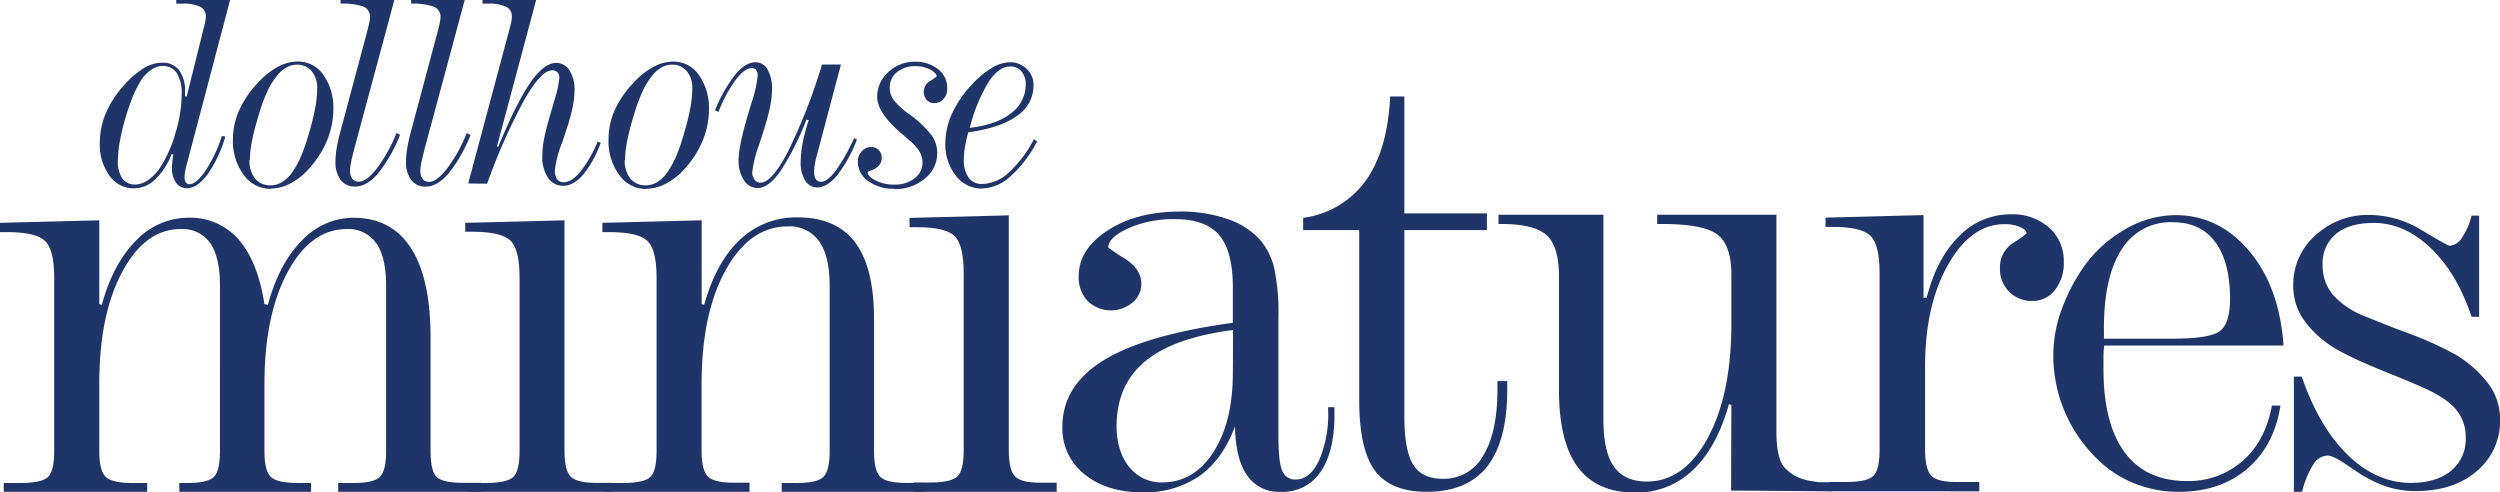
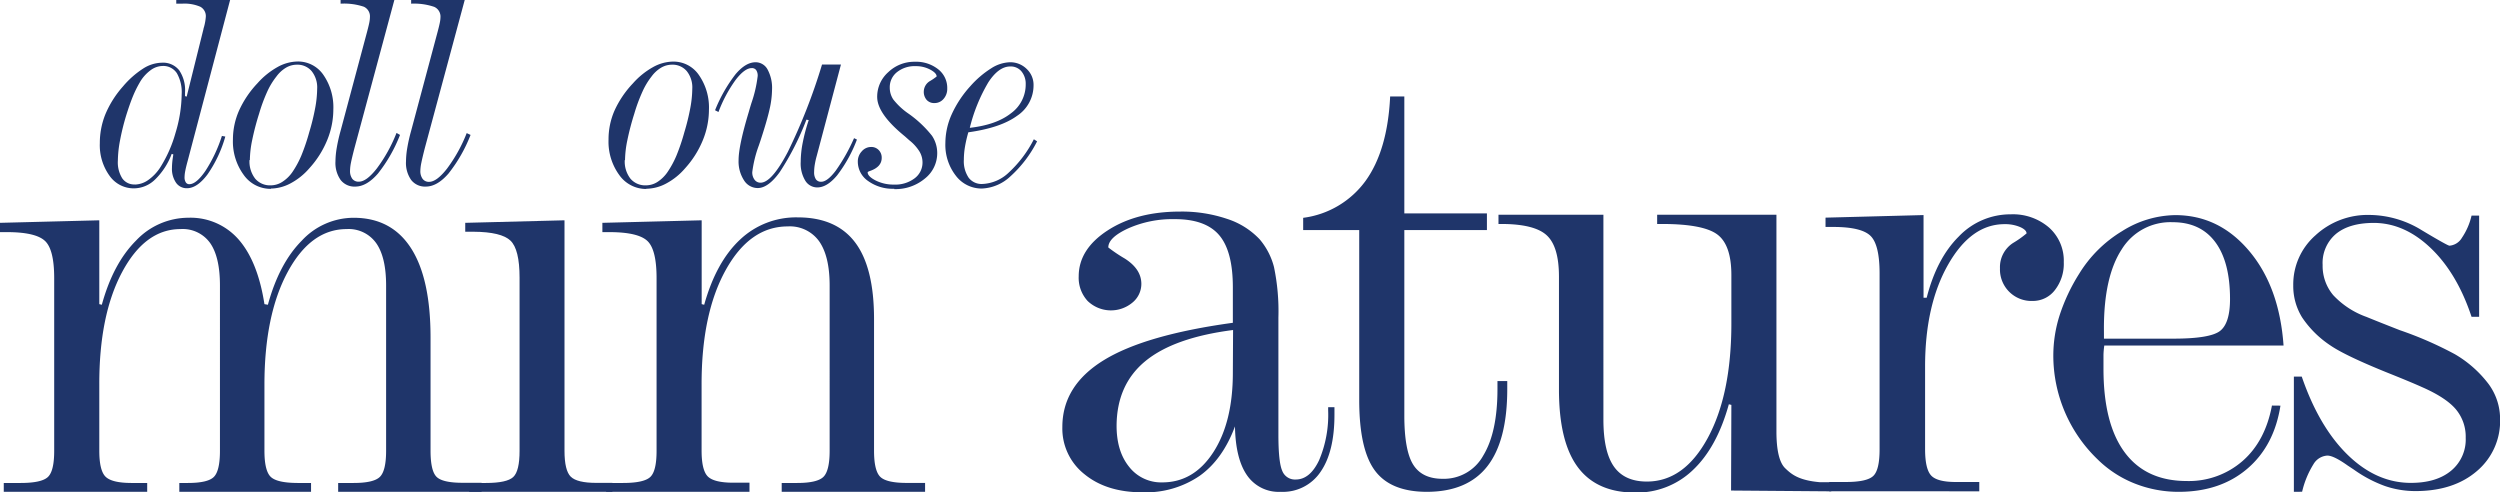
<svg xmlns="http://www.w3.org/2000/svg" viewBox="0 0 564.22 111.11">
  <defs>
    <style>.cls-1{fill:#1f356a;}</style>
  </defs>
  <title>dhminiatures-logo</title>
  <g id="Layer_2" data-name="Layer 2">
    <g id="Layer_1-2" data-name="Layer 1">
      <path class="cls-1" d="M.85,111V109H4.62q4.76,0,6.19-1.35t1.42-5.9v-39q0-6.4-2.06-8.36t-8.32-2H0V50.29l22.41-.57V68.64l.57.14q2.56-9.32,7.72-14.48a16.29,16.29,0,0,1,11.84-5.16,14.39,14.39,0,0,1,11.31,4.91Q58.18,59,59.68,68.64l.78.14Q63,59.46,68.11,54.31a16,16,0,0,1,11.7-5.16q8.53,0,12.95,6.86t4.41,20.24v25.46q0,4.55,1.35,5.9t5.9,1.35h4.27V111H76.32V109h3.49q4.55,0,5.94-1.39t1.39-5.87V64.44q0-6.4-2.24-9.57a7.62,7.62,0,0,0-6.65-3.17q-8.11,0-13.34,9.71T59.68,86.85v14.87q0,4.48,1.39,5.87T67.15,109H70.2V111H40.47V109h1.92q4.55,0,5.9-1.39t1.35-5.87V64.44q0-6.4-2.2-9.57a7.6,7.6,0,0,0-6.69-3.17q-8,0-13.19,9.71T22.41,86.85v14.87q0,4.48,1.42,5.87T29.59,109h3.63V111Z" />
      <path class="cls-1" d="M117.26,62.66q0-6.4-2.06-8.36t-8.32-2H105V50.29l22.4-.57v52q0,4.48,1.42,5.87t5.76,1.39h3.63V111H105.88V109h3.77q4.76,0,6.19-1.35t1.42-5.9Z" />
      <path class="cls-1" d="M136.8,111V109h3.77q4.76,0,6.19-1.35t1.42-5.9v-39q0-6.4-2.06-8.36t-8.32-2h-1.85V50.29l22.41-.57V68.64l.57.14q2.7-9.67,8.11-14.72a18.39,18.39,0,0,1,13-5q8.68,0,12.95,5.65T197.26,72v29.73q0,4.48,1.39,5.87t6,1.39h4.13V111H176.42V109h3.49q4.55,0,5.94-1.39t1.39-5.87V64.44q0-6.62-2.38-10a8.13,8.13,0,0,0-7.08-3.34q-8.54,0-14,9.85t-5.44,25.86v14.87q0,4.48,1.42,5.87t5.76,1.39h3.63V111Z" />
-       <path class="cls-1" d="M217.5,61.79q0-6.52-2.06-8.51t-8.32-2h-1.85v-2.1l22.4-.58v52.93q0,4.56,1.42,6t5.76,1.41h3.63V111H206.12v-2.1h3.77q4.76,0,6.19-1.38t1.42-6Z" />
      <path class="cls-1" d="M278.29,74.48q-13.3,1.7-19.77,7T252,96.09q0,5.78,2.84,9.28a9.16,9.16,0,0,0,7.47,3.5q7.11,0,11.52-6.8t4.41-17.95Zm.43,21.75q-2.78,7.48-8,11.18a21.61,21.61,0,0,1-12.87,3.7q-8.11,0-13.09-4.08a13.13,13.13,0,0,1-5-10.67q0-9.31,9.32-15.05t29.16-8.46v-8q0-8.22-3.13-11.83T265,49.46a24.57,24.57,0,0,0-10.35,2.07q-4.52,2.07-4.52,4.32a34.1,34.1,0,0,0,3.73,2.51q3.73,2.38,3.73,5.71a5.45,5.45,0,0,1-2,4.21,7.57,7.57,0,0,1-10.14-.37,7.73,7.73,0,0,1-2-5.54q0-6.12,6.54-10.37t16.36-4.25a31.92,31.92,0,0,1,10.53,1.63,17.46,17.46,0,0,1,7.4,4.62,15.65,15.65,0,0,1,3.24,6.25,48.76,48.76,0,0,1,1,11.42V98.13q0,6.12.85,8.09a3.07,3.07,0,0,0,3.06,2q3.2,0,5.26-4.32a26.23,26.23,0,0,0,2.06-11.25v-.75h1.42v1.7q0,8.36-3.13,12.88a10.24,10.24,0,0,1-9,4.52,8.67,8.67,0,0,1-7.58-3.7q-2.6-3.71-2.74-11" />
      <path class="cls-1" d="M316.94,93.76q0,7.9,2,11.1t6.65,3.2a10.15,10.15,0,0,0,9.17-5.26q3.2-5.26,3.2-15V86h2.21v1.78q0,11.67-4.48,17.43T322.06,111q-8.18,0-11.74-4.77t-3.56-15.93V51.93H294.11V49.16a20.65,20.65,0,0,0,14.12-8.39q4.94-6.9,5.51-19h3.2V48.16h18.64v3.77H316.94Z" />
      <path class="cls-1" d="M400.92,48.47V97.35q0,6.45,2,8.35c1.33,1.27,2.93,2.71,7.82,3.13l2.25,0,.31,2.06-22.62-.18.07-19.33-.57-.14q-2.7,9.75-8.11,14.84a18.31,18.31,0,0,1-13,5.09q-8.68,0-12.95-5.7T351.84,88V62.45q0-6.81-2.77-9.35T338.9,50.55h-.71V48.47h23.68V94.7q0,7.24,2.38,10.61t7.43,3.37q8.39,0,13.73-9.82T390.75,73V62.09q0-6.81-3.17-9.17t-12.41-2.37H374V48.47Z" />
      <path class="cls-1" d="M424.2,61.71q0-6.5-2.06-8.49t-8.32-2H412v-2.1l22.12-.58V67.2h.71q2.27-8.89,7.25-13.83a16.1,16.1,0,0,1,11.74-5,12.46,12.46,0,0,1,8.64,3,10,10,0,0,1,3.31,7.8,9.66,9.66,0,0,1-2,6.29,6.23,6.23,0,0,1-5,2.46,7.11,7.11,0,0,1-7.4-7.37,6.48,6.48,0,0,1,3-5.74,22.06,22.06,0,0,0,3-2.13q0-.79-1.46-1.44a8.62,8.62,0,0,0-3.52-.65q-7.54,0-12.73,9.14t-5.19,23v18.64q0,4.55,1.42,6t5.76,1.41h5.05v2.1H412.82v-2.1h3.77q4.76,0,6.19-1.37t1.42-6Z" />
      <path class="cls-1" d="M474.84,76.43h15.65q8.32,0,10.56-1.75t2.24-7.19q0-8.4-3.34-12.87t-9.6-4.47a12.9,12.9,0,0,0-11.52,6.15q-4,6.15-4,17.78Zm39.83,15.12q-1.42,9.07-7.5,14.25T491.77,111a26.8,26.8,0,0,1-10-1.88,25,25,0,0,1-8.36-5.44,32.5,32.5,0,0,1-10-23.52,30,30,0,0,1,1.42-9,41.76,41.76,0,0,1,4.41-9.37,28.8,28.8,0,0,1,9.67-9.61,23,23,0,0,1,12-3.63q9.89,0,16.71,8.1t7.75,21.34H474.91a19.33,19.33,0,0,0-.18,2.08q0,1.08,0,3.16,0,12.43,4.8,18.88t14,6.45A18.44,18.44,0,0,0,506.17,104q5.08-4.47,6.58-12.47Z" />
      <path class="cls-1" d="M517.7,111V85h1.78q3.91,11.38,10.39,17.68t14.23,6.3q5.76,0,9.07-2.73a9.13,9.13,0,0,0,3.31-7.44,9.62,9.62,0,0,0-2.24-6.46q-2.24-2.63-7.65-5-2.7-1.21-7.61-3.17Q529.43,80.33,526,78a22.84,22.84,0,0,1-6.44-6.36,13.46,13.46,0,0,1-2-7.24,14.74,14.74,0,0,1,5-11.28,17.36,17.36,0,0,1,12.2-4.61,22.8,22.8,0,0,1,11.84,3.47q5.8,3.47,6.22,3.47a3.61,3.61,0,0,0,2.81-1.79,14.93,14.93,0,0,0,2.17-5h1.71V71.5h-1.71Q554.54,61.67,548.6,56t-12.84-5.69q-5.55,0-8.57,2.49a8.57,8.57,0,0,0-3,7,10.21,10.21,0,0,0,2.38,6.8,19,19,0,0,0,7.51,4.92q2.63,1.08,7.54,3A82.46,82.46,0,0,1,554,79.92a25.78,25.78,0,0,1,7.68,6.8,13.31,13.31,0,0,1,2.56,7.81A14.78,14.78,0,0,1,559,106.32q-5.26,4.51-13.87,4.51a21.16,21.16,0,0,1-6.9-1.15,29.16,29.16,0,0,1-7-3.7l-1.42-.94q-3.13-2.22-4.55-2.22a3.9,3.9,0,0,0-3.17,2,20.59,20.59,0,0,0-2.53,6.16Z" />
      <path class="cls-1" d="M30.42,41.65a5.38,5.38,0,0,0,3-1,10.22,10.22,0,0,0,2.74-2.86A29.2,29.2,0,0,0,39.61,30,31,31,0,0,0,41,21.32a8.64,8.64,0,0,0-1.09-4.81,3.66,3.66,0,0,0-3.24-1.62,4.68,4.68,0,0,0-2.74,1,8.92,8.92,0,0,0-2.43,2.79,24.78,24.78,0,0,0-1.48,3q-.71,1.72-1.54,4.37a53.21,53.21,0,0,0-1.4,5.69,25.81,25.81,0,0,0-.48,4.52,6.77,6.77,0,0,0,1,4,3.27,3.27,0,0,0,2.83,1.37M50.85,30.82a28.47,28.47,0,0,1-4,8.52q-2.35,3.14-4.66,3.14a2.91,2.91,0,0,1-2.46-1.24,5.54,5.54,0,0,1-.92-3.37q0-.49.06-1.17t.25-1.85l-.37-.12A15.74,15.74,0,0,1,35,40.51a6.89,6.89,0,0,1-4.78,2,6.66,6.66,0,0,1-5.51-2.86,11.78,11.78,0,0,1-2.18-7.35,17.24,17.24,0,0,1,1.29-6.6,22.58,22.58,0,0,1,3.94-6.2,20.31,20.31,0,0,1,4.51-4,8.13,8.13,0,0,1,4.26-1.35,4.64,4.64,0,0,1,3.91,1.71,8,8,0,0,1,1.32,5v.83l.37.12L45.93,6.52c0-.1.06-.26.12-.46a11.91,11.91,0,0,0,.4-2.27A2.39,2.39,0,0,0,45.2,1.52,9,9,0,0,0,41.1.83H39.78V0H51.93L42.36,36.3q-.37,1.35-.54,2.23A7.79,7.79,0,0,0,41.65,40a2.07,2.07,0,0,0,.28,1.15.9.9,0,0,0,.8.42q1.57,0,3.63-3a32.49,32.49,0,0,0,3.72-7.89Z" />
      <path class="cls-1" d="M56.31,36.11a6.33,6.33,0,0,0,1.28,4.21,4.37,4.37,0,0,0,3.52,1.51,4.82,4.82,0,0,0,2.55-.75A8.11,8.11,0,0,0,66,38.82a21.35,21.35,0,0,0,2-3.69,46.33,46.33,0,0,0,1.8-5.32,50.14,50.14,0,0,0,1.34-5.47,24.85,24.85,0,0,0,.44-4.28,5.9,5.9,0,0,0-1.24-4,4.2,4.2,0,0,0-3.37-1.46,4.82,4.82,0,0,0-2.4.66,7.4,7.4,0,0,0-2.18,2,16.2,16.2,0,0,0-2.06,3.38,37.17,37.17,0,0,0-1.85,5,59.77,59.77,0,0,0-1.57,6,23.41,23.41,0,0,0-.52,4.49m4.8,6.49A7.41,7.41,0,0,1,55,39.47a12.73,12.73,0,0,1-2.43-8A16.17,16.17,0,0,1,53.93,25,22.28,22.28,0,0,1,58.1,18.8a17.35,17.35,0,0,1,4.52-3.66,9.56,9.56,0,0,1,4.55-1.26,6.93,6.93,0,0,1,5.8,3,12.82,12.82,0,0,1,2.26,7.84,18.31,18.31,0,0,1-1.39,6.91,21.52,21.52,0,0,1-4,6.32,14.73,14.73,0,0,1-4.23,3.41,9.73,9.73,0,0,1-4.54,1.2" />
      <path class="cls-1" d="M90.28,30.45a33.62,33.62,0,0,1-5,8.74q-2.55,2.92-5.11,2.92a3.94,3.94,0,0,1-3.29-1.49,6.66,6.66,0,0,1-1.17-4.2,18.85,18.85,0,0,1,.28-3,37,37,0,0,1,.86-3.83l6-22.43q.4-1.51.52-2.18a6.47,6.47,0,0,0,.12-1.11,2.39,2.39,0,0,0-1.37-2.35A14.08,14.08,0,0,0,76.87.83V0H89L80,33.41q-.56,2.15-.79,3.29A9.66,9.66,0,0,0,79,38.51a2.94,2.94,0,0,0,.52,1.86A1.74,1.74,0,0,0,81,41q1.72,0,4.06-3a34.22,34.22,0,0,0,4.43-8Z" />
      <path class="cls-1" d="M106.2,30.45a33.62,33.62,0,0,1-5,8.74q-2.55,2.92-5.11,2.92a3.94,3.94,0,0,1-3.29-1.49,6.66,6.66,0,0,1-1.17-4.2,18.85,18.85,0,0,1,.28-3,37,37,0,0,1,.86-3.83l6-22.43q.4-1.51.52-2.18a6.47,6.47,0,0,0,.12-1.11A2.39,2.39,0,0,0,98,1.55,14.07,14.07,0,0,0,92.79.83V0h12.09l-9,33.41q-.55,2.15-.78,3.29a9.66,9.66,0,0,0-.23,1.82,2.94,2.94,0,0,0,.52,1.86,1.74,1.74,0,0,0,1.45.66q1.72,0,4.06-3a34.22,34.22,0,0,0,4.43-8Z" />
-       <path class="cls-1" d="M105.67,41.41,115,6.52q.28-1,.4-1.65a6.44,6.44,0,0,0,.12-1.15,2.32,2.32,0,0,0-1.29-2.2A9.37,9.37,0,0,0,110.1.83h-1.2V0H121l-8.83,33,.25.18q4.21-10.12,7.29-14.55t5.81-4.43a3.51,3.51,0,0,1,3,1.68,7.91,7.91,0,0,1,1.14,4.51,19.65,19.65,0,0,1-.41,3.74A36.51,36.51,0,0,1,128,28.73q-.4,1.32-1.2,3.63a23.3,23.3,0,0,0-1.57,6.09,3.24,3.24,0,0,0,.51,2,1.71,1.71,0,0,0,1.46.68q1.81,0,3.78-2.37a28.8,28.8,0,0,0,3.91-6.83l.68.31a24.68,24.68,0,0,1-4,7.23q-2.17,2.46-4.44,2.46a4,4,0,0,1-3.46-1.81,8.54,8.54,0,0,1-1.28-5,21,21,0,0,1,.46-4.06q.46-2.31,1.82-6.83c.08-.31.21-.76.37-1.35a25.72,25.72,0,0,0,1.2-5.26,1.82,1.82,0,0,0-.43-1.29,1.56,1.56,0,0,0-1.2-.46q-2.46,0-6.24,6.58a134.64,134.64,0,0,0-8.43,19Z" />
      <path class="cls-1" d="M141,36.11a6.33,6.33,0,0,0,1.28,4.21,4.37,4.37,0,0,0,3.52,1.51,4.82,4.82,0,0,0,2.55-.75,8.11,8.11,0,0,0,2.31-2.26,21.35,21.35,0,0,0,2-3.69,46.33,46.33,0,0,0,1.8-5.32,50.14,50.14,0,0,0,1.34-5.47,24.84,24.84,0,0,0,.44-4.28,5.9,5.9,0,0,0-1.24-4,4.2,4.2,0,0,0-3.37-1.46,4.82,4.82,0,0,0-2.4.66,7.4,7.4,0,0,0-2.18,2A16.2,16.2,0,0,0,145,20.67a37.17,37.17,0,0,0-1.85,5,59.77,59.77,0,0,0-1.57,6,23.41,23.41,0,0,0-.52,4.49m4.8,6.49a7.41,7.41,0,0,1-6.09-3.14,12.73,12.73,0,0,1-2.43-8A16.17,16.17,0,0,1,138.67,25a22.28,22.28,0,0,1,4.17-6.18,17.35,17.35,0,0,1,4.52-3.66,9.56,9.56,0,0,1,4.55-1.26,6.93,6.93,0,0,1,5.8,3A12.82,12.82,0,0,1,160,24.76a18.31,18.31,0,0,1-1.39,6.91,21.52,21.52,0,0,1-4,6.32,14.73,14.73,0,0,1-4.23,3.41,9.73,9.73,0,0,1-4.54,1.2" />
      <path class="cls-1" d="M193.4,31.5a31.6,31.6,0,0,1-4.46,8.06q-2.28,2.74-4.49,2.74a3.16,3.16,0,0,1-2.74-1.58,7.44,7.44,0,0,1-1-4.17,23.26,23.26,0,0,1,.46-4.38,40.24,40.24,0,0,1,1.35-5.06L182,27a61.18,61.18,0,0,1-6,11.81q-2.61,3.63-5,3.63a3.64,3.64,0,0,1-3.09-1.75,7.82,7.82,0,0,1-1.22-4.55q0-3.23,2.28-10.8l.06-.21q.18-.65.55-1.85A28.8,28.8,0,0,0,171,17.16a2.2,2.2,0,0,0-.34-1.34,1.16,1.16,0,0,0-1-.45q-1.6,0-3.65,2.68a30.71,30.71,0,0,0-3.86,7.23l-.77-.4A33.57,33.57,0,0,1,166,16.76q2.28-2.71,4.52-2.71a3.06,3.06,0,0,1,2.72,1.65,8.73,8.73,0,0,1,1,4.54,20.7,20.7,0,0,1-.55,4.38q-.55,2.51-2.09,7.21l-.34,1a26.66,26.66,0,0,0-1.48,6,2.71,2.71,0,0,0,.52,1.74,1.64,1.64,0,0,0,1.35.66q2.52,0,6.18-7a130.25,130.25,0,0,0,7.69-19.66h4.27l-5.47,20.64a17.72,17.72,0,0,0-.43,1.92,10.44,10.44,0,0,0-.15,1.68,2.84,2.84,0,0,0,.4,1.66,1.38,1.38,0,0,0,1.2.55q1.38,0,3.29-2.52a41.08,41.08,0,0,0,4.12-7.32Z" />
      <path class="cls-1" d="M201.81,42.6a9.5,9.5,0,0,1-5.89-1.75,5.29,5.29,0,0,1-2.32-4.37,3.29,3.29,0,0,1,.88-2.31,2.76,2.76,0,0,1,2.11-1,2.31,2.31,0,0,1,1.72.69,2.43,2.43,0,0,1,.68,1.77q0,2-2.55,2.92-.62.21-.62.34,0,.92,1.82,1.85a9,9,0,0,0,4.12.92,7.25,7.25,0,0,0,4.65-1.41,4.43,4.43,0,0,0,1.79-3.63,4.8,4.8,0,0,0-.72-2.48,9.86,9.86,0,0,0-2.26-2.48l-1-.89q-6.25-5.08-6.25-8.89a7.39,7.39,0,0,1,2.51-5.6,8.47,8.47,0,0,1,6-2.34,8,8,0,0,1,5.29,1.72A5.33,5.33,0,0,1,213.78,20a3.38,3.38,0,0,1-.83,2.32,2.64,2.64,0,0,1-2.06.94,2.25,2.25,0,0,1-1.75-.71,2.76,2.76,0,0,1-.65-1.94,2.8,2.8,0,0,1,1.45-2.35,12,12,0,0,0,1.45-1q0-.77-1.45-1.55a6.8,6.8,0,0,0-3.29-.78,6.38,6.38,0,0,0-4.21,1.35,4.31,4.31,0,0,0-1.63,3.48,4.78,4.78,0,0,0,.79,2.68,15.45,15.45,0,0,0,3.43,3.2,25.22,25.22,0,0,1,5.31,5,7,7,0,0,1,1.18,3.92,7.28,7.28,0,0,1-2.8,5.75,10.31,10.31,0,0,1-6.89,2.37" />
      <path class="cls-1" d="M218.87,28.85q6-.68,9.29-3.28A8,8,0,0,0,231.49,19a4.37,4.37,0,0,0-1-2.94A3.14,3.14,0,0,0,228,15q-2.58,0-4.91,3.52a37.8,37.8,0,0,0-4.23,10.38m15.2,3a27.11,27.11,0,0,1-6,7.88,10,10,0,0,1-6.46,2.77,7.28,7.28,0,0,1-5.89-2.91,11.33,11.33,0,0,1-2.35-7.37,15.94,15.94,0,0,1,1.43-6.47,24.49,24.49,0,0,1,4.23-6.38,21.74,21.74,0,0,1,4.68-4,8.3,8.3,0,0,1,4.21-1.37,5.25,5.25,0,0,1,3.8,1.51,4.91,4.91,0,0,1,1.55,3.66,8.23,8.23,0,0,1-3.72,6.92q-3.72,2.71-11,3.72a28.91,28.91,0,0,0-.75,3.24,17.75,17.75,0,0,0-.26,2.94,6.6,6.6,0,0,0,1.08,4.06,3.63,3.63,0,0,0,3.08,1.42,9.15,9.15,0,0,0,6-2.6,26.46,26.46,0,0,0,5.64-7.49Z" />
    </g>
  </g>
</svg>